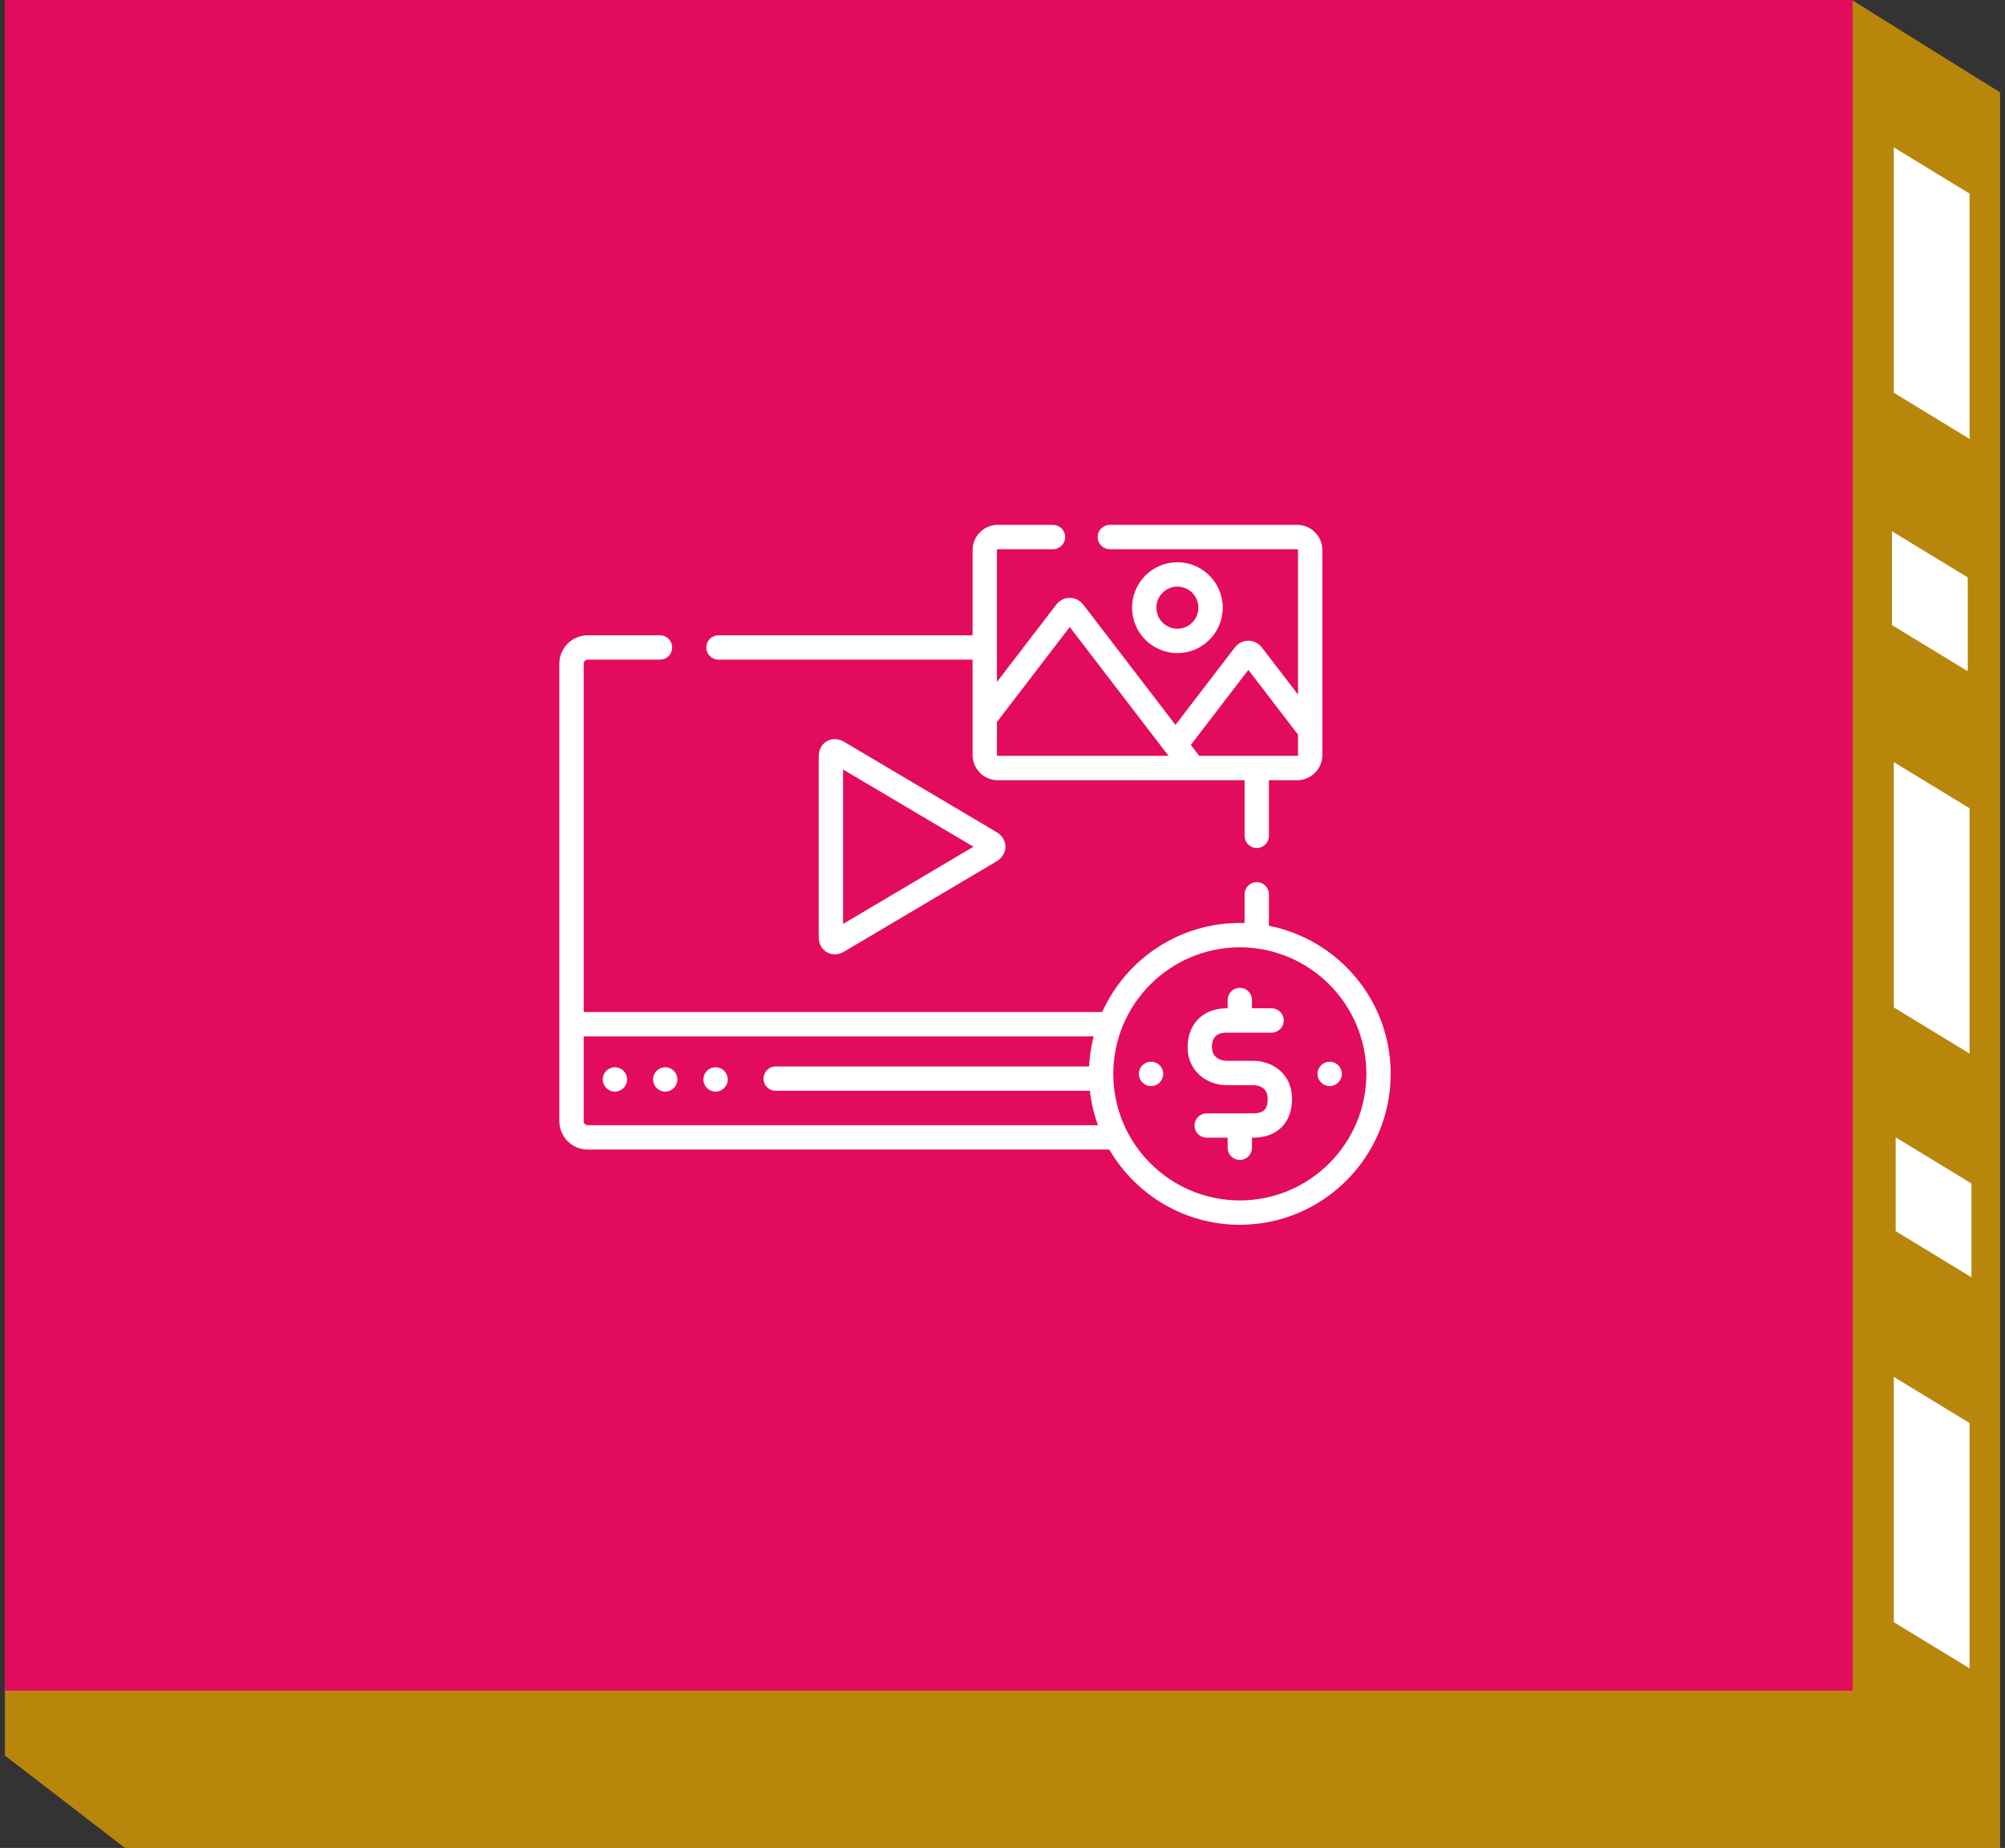
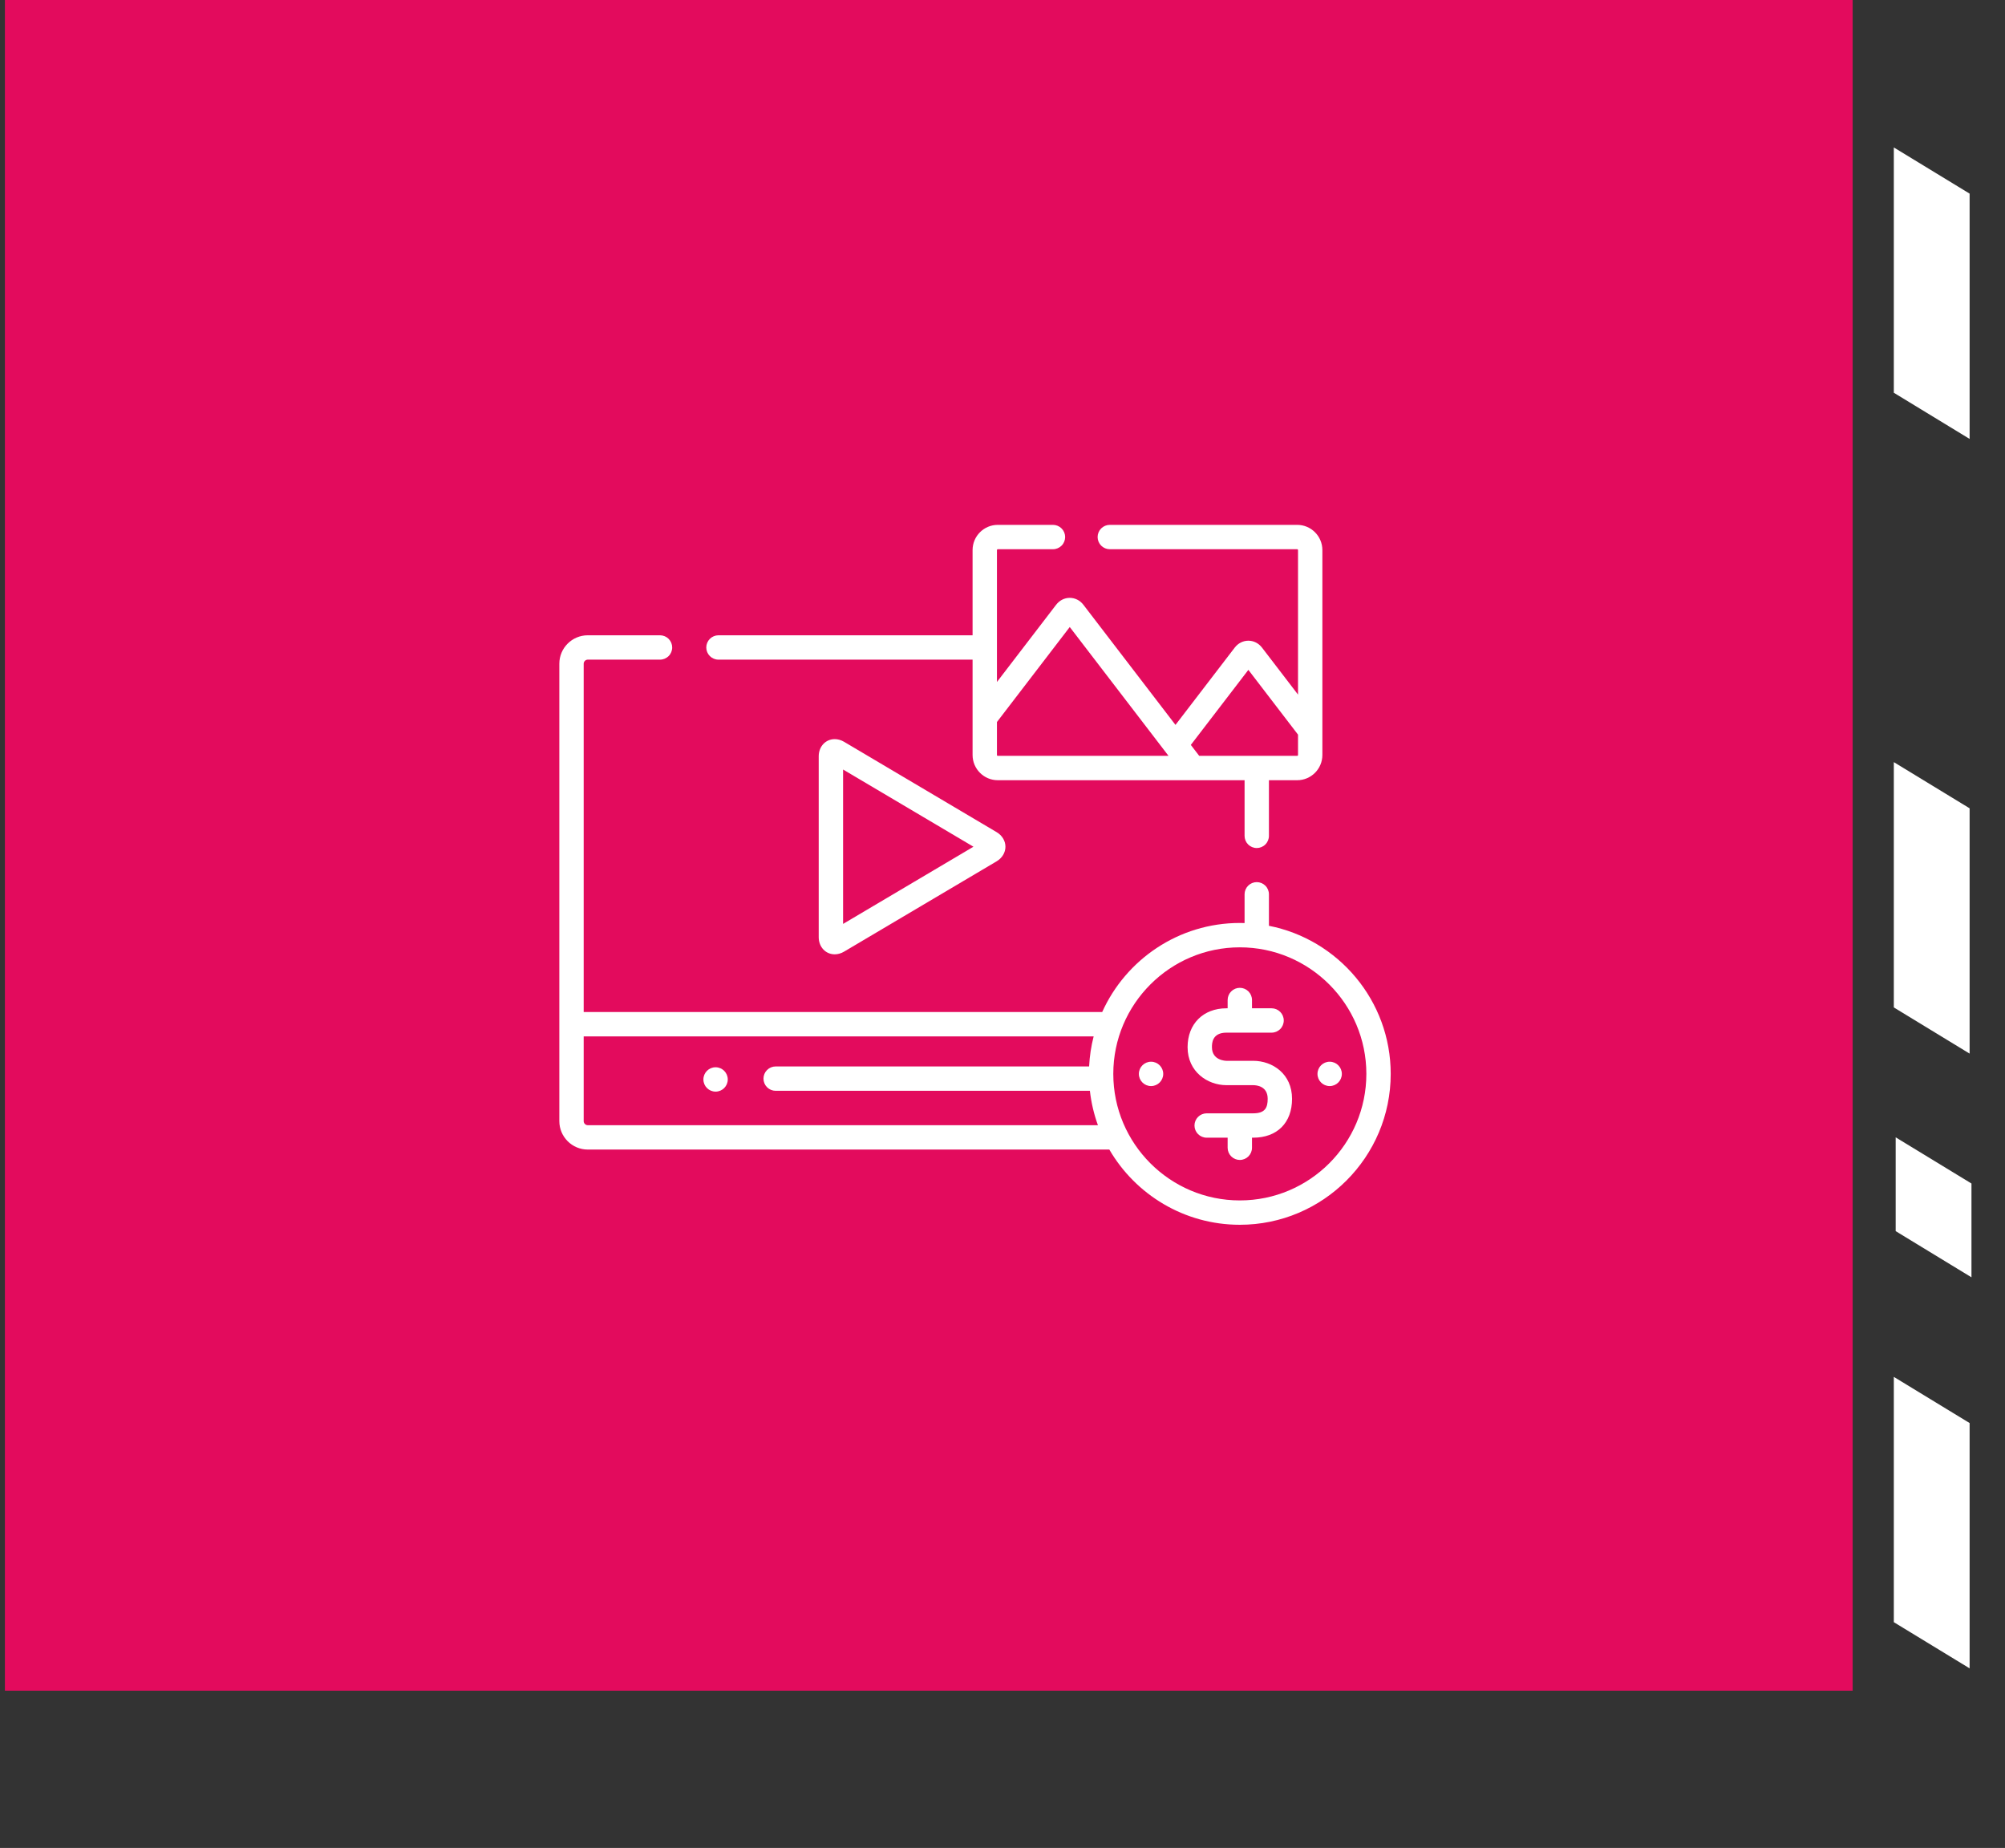
<svg xmlns="http://www.w3.org/2000/svg" width="204" height="188" viewBox="0 0 204 188" fill="none">
  <rect x="0" y="0" width="204" height="188" fill="#333333" stroke="none" />
  <g clip-path="url(#clip0_3_2)">
-     <path d="M0.5 0H188.427L203.5 9.399V188H12.713L0.5 178.601V0Z" fill="#B8860B" />
    <path d="M192.688 15L200.399 19.698V44.654L192.688 39.956V15Z" fill="white" />
    <path d="M192.688 77.535L200.399 82.233V107.189L192.688 102.491V77.535Z" fill="white" />
    <path d="M192.688 140.076L200.399 144.774V169.73L192.688 165.032V140.076Z" fill="white" />
    <path d="M192.877 115.707L200.588 120.405V129.947L192.877 125.249V115.707Z" fill="white" />
-     <path d="M192.5 54.049L200.211 58.746V68.288L192.5 63.591V54.049Z" fill="white" />
-     <path d="M0.5 0H188.5V172H0.5V0Z" fill="#E30B5D" />
+     <path d="M0.5 0H188.5V172H0.5Z" fill="#E30B5D" />
    <path d="M73.1 67.109H98.956V76.809C98.956 78.224 100.106 79.375 101.519 79.375H126.63V85.035C126.63 85.364 126.76 85.679 126.993 85.911C127.225 86.143 127.54 86.274 127.869 86.274C128.197 86.274 128.513 86.143 128.745 85.911C128.977 85.679 129.108 85.364 129.108 85.035V79.375H131.984C133.397 79.375 134.546 78.224 134.546 76.809V55.962C134.546 54.547 133.397 53.397 131.984 53.397H112.917C112.588 53.397 112.273 53.527 112.041 53.759C111.808 53.992 111.678 54.307 111.678 54.636C111.678 54.964 111.808 55.279 112.041 55.512C112.273 55.744 112.588 55.875 112.917 55.875H131.984C132.027 55.875 132.068 55.917 132.068 55.962V70.666L128.403 65.884C128.061 65.438 127.555 65.182 127.016 65.182C126.477 65.182 125.971 65.438 125.629 65.884L119.6 73.748L110.23 61.526C109.888 61.079 109.383 60.823 108.843 60.823C108.304 60.823 107.798 61.079 107.457 61.525L101.435 69.381V55.962C101.435 55.917 101.476 55.875 101.519 55.875H107.134C107.463 55.875 107.778 55.744 108.011 55.512C108.243 55.28 108.374 54.964 108.374 54.636C108.374 54.307 108.243 53.992 108.011 53.76C107.778 53.527 107.463 53.397 107.134 53.397H101.519C100.106 53.397 98.956 54.547 98.956 55.962V64.631H73.1C72.772 64.631 72.457 64.762 72.224 64.994C71.992 65.226 71.861 65.541 71.861 65.87C71.861 66.199 71.992 66.514 72.224 66.746C72.457 66.979 72.772 67.109 73.1 67.109ZM127.016 68.149L132.068 74.739V76.809C132.068 76.854 132.027 76.897 131.984 76.897H122.015L121.162 75.784L127.016 68.149ZM101.435 73.454L108.843 63.79L118.892 76.897H101.519C101.475 76.897 101.435 76.855 101.435 76.809V73.454ZM85.882 75.468C85.58 75.289 85.251 75.195 84.93 75.195C84.001 75.195 83.301 75.945 83.301 76.94V95.343C83.301 96.338 84.001 97.088 84.93 97.088C85.251 97.088 85.58 96.993 85.882 96.814L101.398 87.629C101.962 87.295 102.299 86.739 102.299 86.142C102.299 85.545 101.962 84.989 101.398 84.655L85.882 75.468ZM85.779 93.995V78.287L99.045 86.141L85.779 93.995Z" fill="white" />
-     <path d="M62.563 111.056C63.248 111.056 63.802 110.502 63.802 109.817C63.802 109.133 63.248 108.578 62.563 108.578C61.879 108.578 61.324 109.133 61.324 109.817C61.324 110.502 61.879 111.056 62.563 111.056Z" fill="white" />
-     <path d="M67.686 111.056C68.371 111.056 68.925 110.502 68.925 109.817C68.925 109.133 68.371 108.578 67.686 108.578C67.002 108.578 66.447 109.133 66.447 109.817C66.447 110.502 67.002 111.056 67.686 111.056Z" fill="white" />
    <path d="M72.808 111.056C73.492 111.056 74.047 110.502 74.047 109.817C74.047 109.133 73.492 108.578 72.808 108.578C72.123 108.578 71.568 109.133 71.568 109.817C71.568 110.502 72.123 111.056 72.808 111.056Z" fill="white" />
    <path d="M129.108 94.186V90.982C129.108 90.654 128.978 90.339 128.746 90.106C128.513 89.874 128.198 89.743 127.869 89.743C127.541 89.743 127.226 89.874 126.993 90.106C126.761 90.339 126.63 90.654 126.63 90.982V93.907C126.469 93.901 126.308 93.899 126.147 93.898C119.922 93.898 114.55 97.623 112.143 102.96H59.388V67.522C59.388 67.298 59.578 67.109 59.801 67.109H67.153C67.482 67.109 67.797 66.978 68.03 66.746C68.262 66.514 68.392 66.199 68.392 65.87C68.392 65.541 68.262 65.226 68.03 64.994C67.797 64.761 67.482 64.631 67.153 64.631H59.801C58.207 64.631 56.91 65.928 56.91 67.522V114.059C56.91 115.653 58.207 116.95 59.801 116.95H112.869C115.531 121.523 120.486 124.603 126.147 124.603C134.612 124.603 141.499 117.716 141.499 109.251C141.499 101.798 136.161 95.57 129.108 94.186ZM59.801 114.472C59.578 114.472 59.388 114.283 59.388 114.059V105.439H111.274C111.018 106.439 110.863 107.463 110.813 108.495H78.92C78.591 108.495 78.276 108.626 78.044 108.858C77.811 109.09 77.681 109.406 77.681 109.734C77.681 110.063 77.811 110.378 78.044 110.61C78.276 110.843 78.591 110.973 78.92 110.973H110.892C111.025 112.168 111.3 113.342 111.709 114.472H59.801ZM126.147 122.125C119.048 122.125 113.273 116.35 113.273 109.251C113.273 102.152 119.048 96.377 126.147 96.377C133.246 96.377 139.021 102.152 139.021 109.251C139.021 116.35 133.246 122.125 126.147 122.125Z" fill="white" />
    <path d="M127.505 107.922H124.788C124.728 107.922 123.31 107.906 123.31 106.535C123.31 106.169 123.31 105.057 124.788 105.057H129.378C129.707 105.057 130.022 104.927 130.255 104.694C130.487 104.462 130.617 104.147 130.617 103.818C130.617 103.489 130.487 103.174 130.255 102.942C130.022 102.709 129.707 102.579 129.378 102.579H127.385V101.735C127.385 101.407 127.255 101.091 127.022 100.859C126.79 100.627 126.475 100.496 126.146 100.496C125.818 100.496 125.502 100.627 125.27 100.859C125.038 101.091 124.907 101.407 124.907 101.735V102.579H124.788C122.422 102.579 120.832 104.169 120.832 106.535C120.832 109.045 122.87 110.4 124.788 110.4H127.505C127.851 110.4 128.982 110.5 128.982 111.787C128.982 112.674 128.731 113.265 127.505 113.265H122.773C122.445 113.265 122.13 113.395 121.897 113.628C121.665 113.86 121.534 114.175 121.534 114.504C121.534 114.833 121.665 115.148 121.897 115.38C122.13 115.613 122.445 115.743 122.773 115.743H124.907V116.768C124.907 117.097 125.038 117.412 125.27 117.644C125.502 117.877 125.817 118.007 126.146 118.007C126.475 118.007 126.79 117.877 127.022 117.644C127.255 117.412 127.385 117.097 127.385 116.768V115.743H127.505C129.945 115.743 131.46 114.227 131.46 111.787C131.461 109.25 129.471 107.922 127.505 107.922Z" fill="white" />
    <path d="M117.114 110.492C117.798 110.492 118.353 109.937 118.353 109.253C118.353 108.568 117.798 108.014 117.114 108.014C116.43 108.014 115.875 108.568 115.875 109.253C115.875 109.937 116.43 110.492 117.114 110.492Z" fill="white" />
    <path d="M135.288 110.492C135.972 110.492 136.527 109.937 136.527 109.253C136.527 108.568 135.972 108.014 135.288 108.014C134.604 108.014 134.049 108.568 134.049 109.253C134.049 109.937 134.604 110.492 135.288 110.492Z" fill="white" />
-     <path d="M124.408 61.821C124.408 59.273 122.339 57.199 119.795 57.199C117.251 57.199 115.182 59.273 115.182 61.821C115.182 64.369 117.251 66.443 119.795 66.443C122.339 66.443 124.408 64.369 124.408 61.821ZM117.66 61.821C117.66 60.639 118.618 59.677 119.795 59.677C120.973 59.677 121.93 60.639 121.93 61.821C121.93 63.003 120.972 63.965 119.795 63.965C118.618 63.965 117.66 63.003 117.66 61.821Z" fill="white" />
  </g>
  <defs>
    <clipPath id="clip0_3_2">
      <rect width="203" height="188" fill="white" transform="translate(0.5)" />
    </clipPath>
  </defs>
</svg>